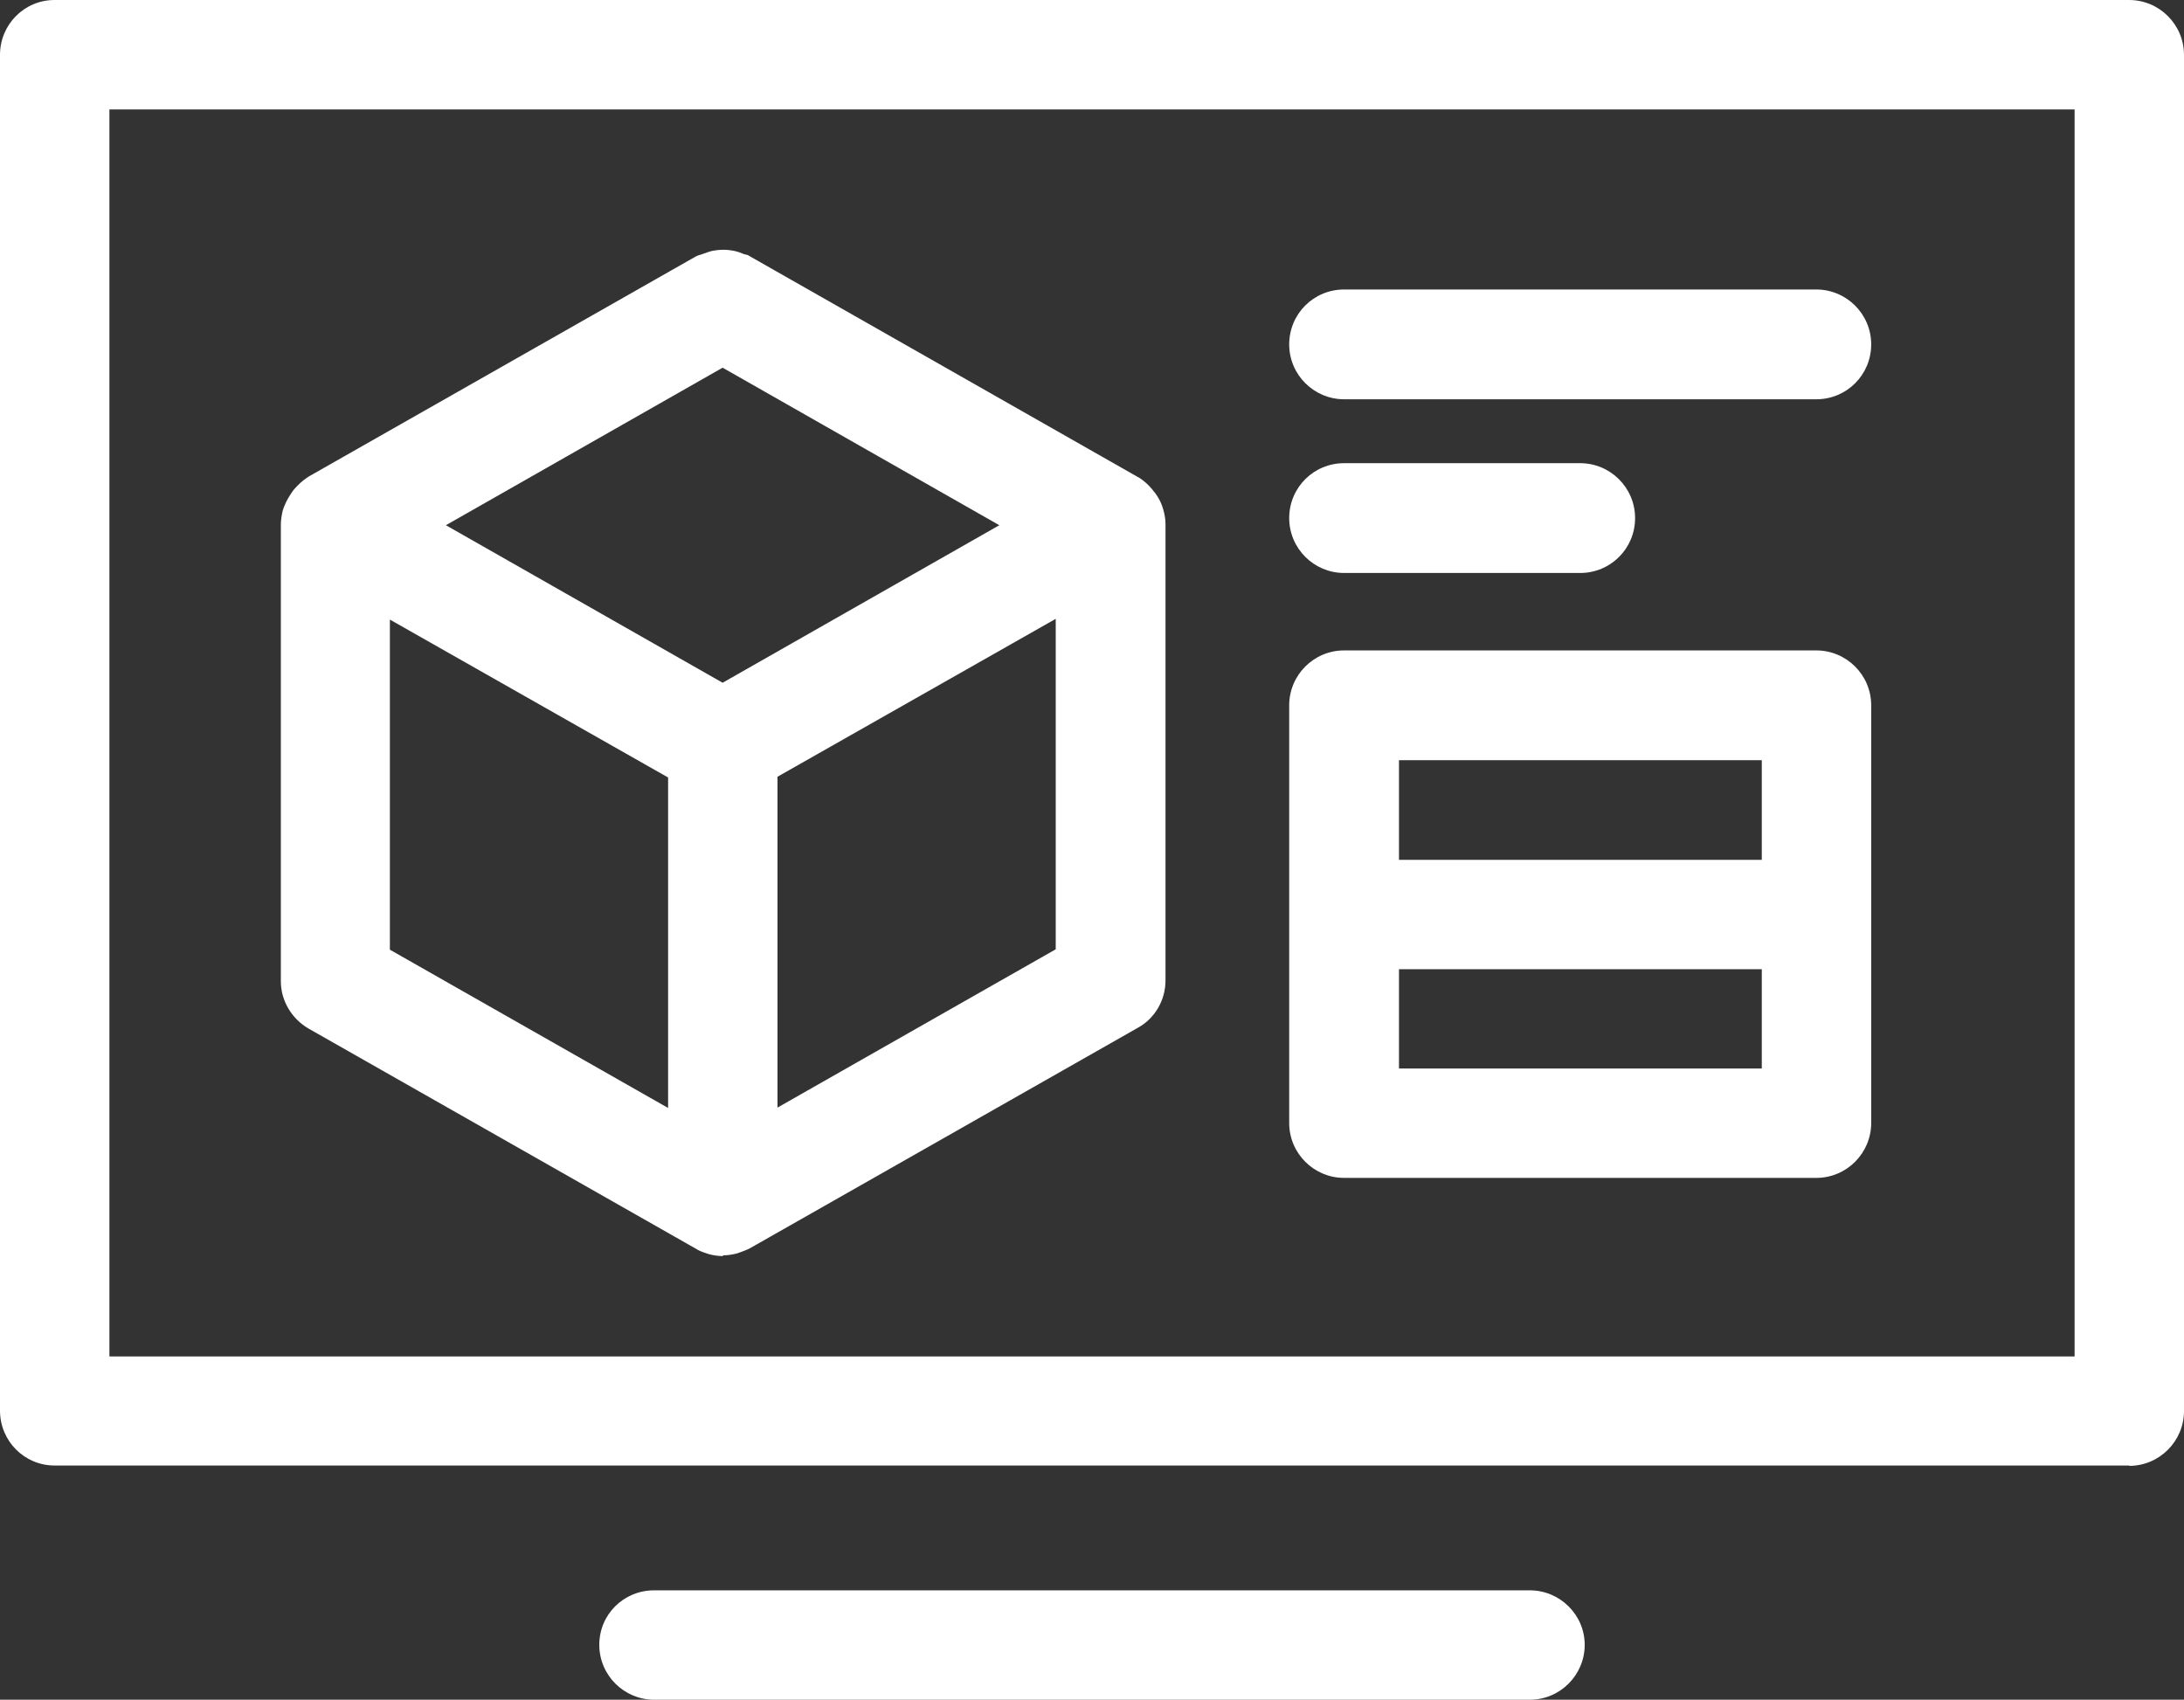
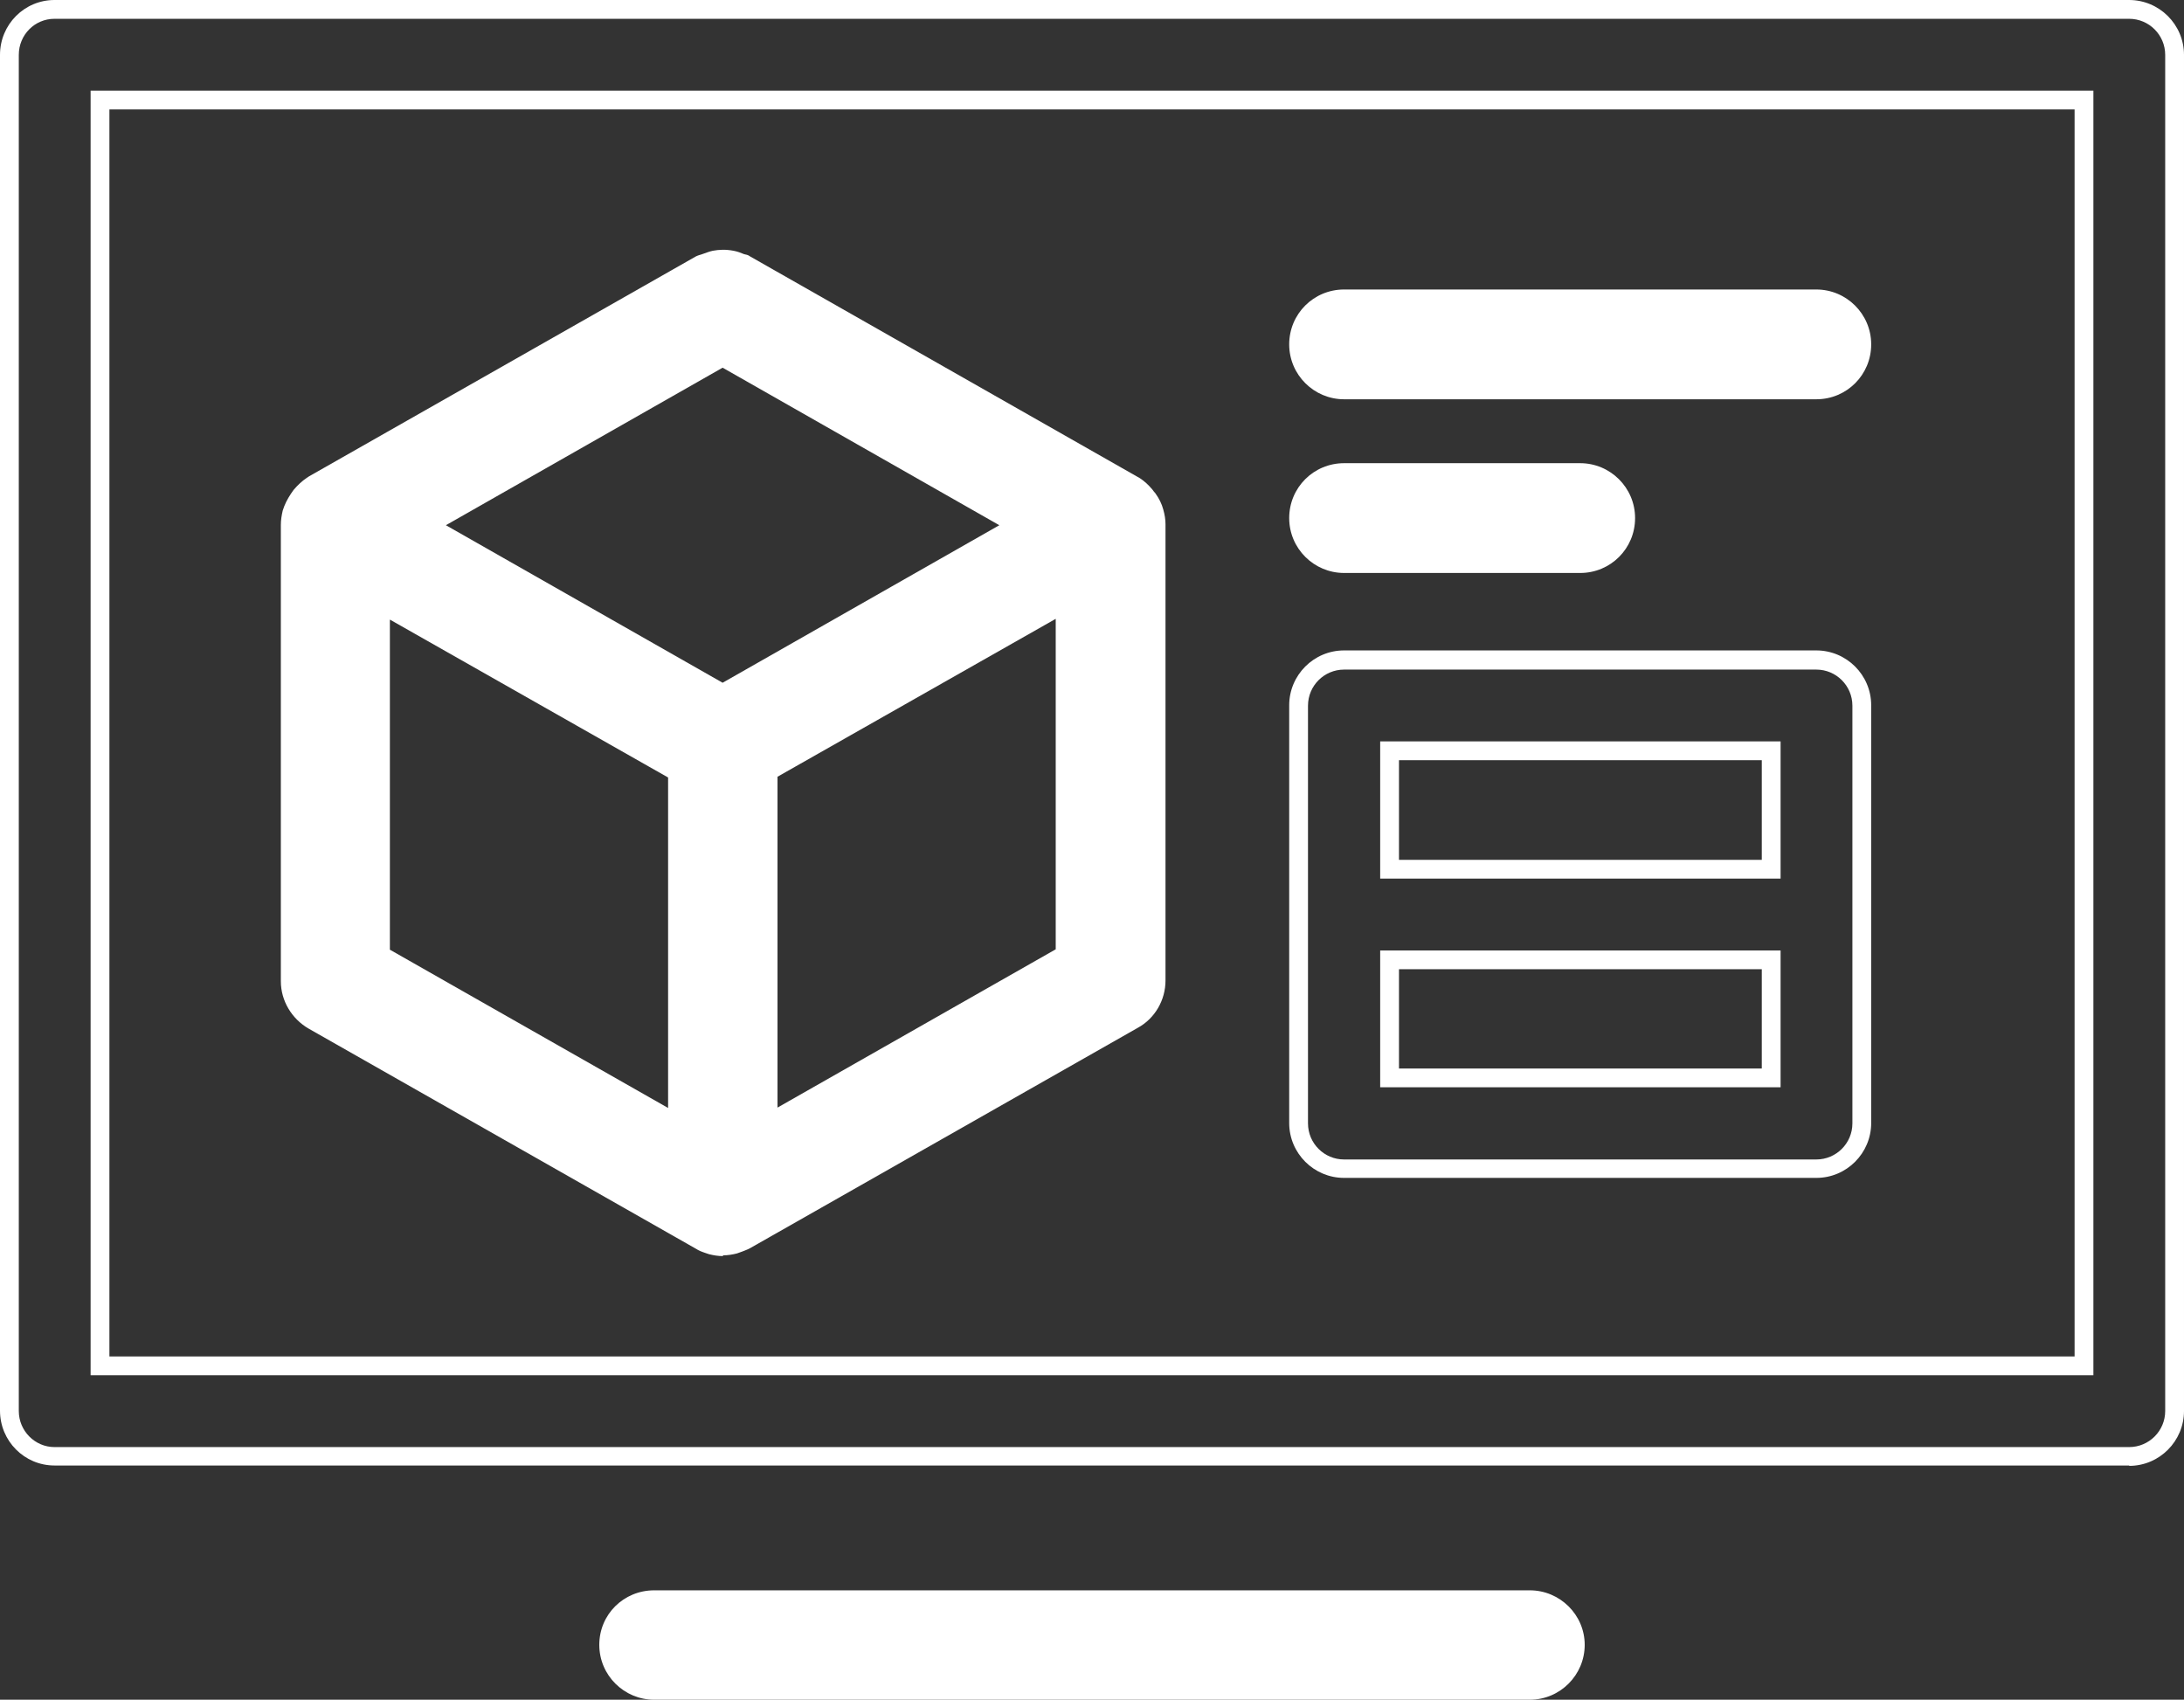
<svg xmlns="http://www.w3.org/2000/svg" id="Layer_2" data-name="Layer 2" viewBox="0 0 58.09 45.21">
  <rect x="0" y="0" width="58.09" height="45.21" fill="#333333" stroke="none" />
  <defs>
    <style>
      .cls-1 {
        fill: #fff;
        stroke-width: 0px;
      }
    </style>
  </defs>
  <g id="Layer_1-2" data-name="Layer 1">
    <g>
      <g>
-         <path class="cls-1" d="m56.63.25H1.45C.79.25.25.79.25,1.46v36.07c0,.67.54,1.2,1.2,1.2h55.18c.67,0,1.2-.54,1.2-1.2V1.46c0-.67-.54-1.2-1.2-1.2Zm-1.2,36.07H2.66V2.66h52.77v33.66Z" />
        <path class="cls-1" d="m56.64,38.98H1.45c-.8,0-1.45-.65-1.45-1.46V1.46C0,.65.65,0,1.45,0h55.18c.8,0,1.46.65,1.46,1.46v36.07c0,.8-.65,1.46-1.46,1.46ZM1.45.5c-.53,0-.95.43-.95.96v36.07c0,.53.43.96.95.96h55.18c.53,0,.96-.43.96-.96V1.46c0-.53-.43-.96-.96-.96H1.45Zm54.23,36.08H2.41V2.41h53.27v34.17Zm-52.77-.5h52.27V2.91H2.91v33.17Z" />
      </g>
      <g>
        <path class="cls-1" d="m40.69,42.55h-23.29c-.67,0-1.2.54-1.2,1.2s.54,1.2,1.2,1.2h23.29c.67,0,1.2-.54,1.2-1.2s-.54-1.2-1.2-1.2Z" />
        <path class="cls-1" d="m40.69,45.21h-23.29c-.8,0-1.46-.65-1.46-1.46s.65-1.45,1.46-1.45h23.29c.8,0,1.46.65,1.46,1.45s-.65,1.46-1.46,1.46Zm-23.29-2.41c-.53,0-.96.43-.96.95s.43.96.96.96h23.29c.53,0,.96-.43.96-.96s-.43-.95-.96-.95h-23.29Z" />
      </g>
      <g>
-         <path class="cls-1" d="m35.75,31.08h12.56c.67,0,1.2-.54,1.2-1.2v-11.11c0-.67-.54-1.2-1.2-1.2h-12.56c-.67,0-1.2.54-1.2,1.2v11.11c0,.67.54,1.2,1.2,1.2Zm11.36-2.41h-10.15v-3.15h10.15v3.15Zm-10.15-8.7h10.15v3.15h-10.15v-3.15Z" />
        <path class="cls-1" d="m48.31,31.33h-12.56c-.8,0-1.46-.65-1.46-1.46v-11.11c0-.8.65-1.46,1.46-1.46h12.56c.8,0,1.46.65,1.46,1.46v11.11c0,.8-.65,1.46-1.46,1.46Zm-12.56-13.52c-.53,0-.96.43-.96.96v11.11c0,.53.43.96.96.96h12.56c.53,0,.96-.43.96-.96v-11.11c0-.53-.43-.96-.96-.96h-12.56Zm11.61,11.11h-10.65v-3.64h10.65v3.64Zm-10.15-.5h9.65v-2.64h-9.65v2.64Zm10.15-5.05h-10.65v-3.65h10.65v3.65Zm-10.15-.5h9.65v-2.65h-9.65v2.65Z" />
      </g>
      <g>
        <path class="cls-1" d="m35.75,10.37h12.56c.67,0,1.2-.54,1.2-1.2s-.54-1.2-1.2-1.2h-12.56c-.67,0-1.2.54-1.2,1.2s.54,1.2,1.2,1.2Z" />
        <path class="cls-1" d="m48.31,10.62h-12.56c-.8,0-1.46-.65-1.46-1.46s.65-1.46,1.46-1.46h12.56c.8,0,1.46.65,1.46,1.46s-.65,1.46-1.46,1.46Zm-12.56-2.41c-.53,0-.96.43-.96.96s.43.96.96.96h12.56c.53,0,.96-.43.96-.96s-.43-.96-.96-.96h-12.56Z" />
      </g>
      <g>
        <path class="cls-1" d="m35.75,14.99h6.28c.67,0,1.2-.54,1.2-1.2s-.54-1.2-1.2-1.2h-6.28c-.67,0-1.2.54-1.2,1.2s.54,1.2,1.2,1.2Z" />
        <path class="cls-1" d="m42.03,15.24h-6.28c-.8,0-1.46-.65-1.46-1.46s.65-1.46,1.46-1.46h6.28c.8,0,1.46.65,1.46,1.46s-.65,1.46-1.46,1.46Zm-6.28-2.41c-.53,0-.96.43-.96.96s.43.96.96.96h6.28c.53,0,.96-.43.96-.96s-.43-.96-.96-.96h-6.28Z" />
      </g>
      <g>
        <path class="cls-1" d="m8.33,27.14l10.31,5.86c.06.04.13.06.2.08.03.01.06.03.09.04.1.03.2.04.31.04s.21-.01.31-.04c.03,0,.06-.03.09-.04.07-.02.13-.04.2-.08l10.31-5.86c.38-.21.61-.61.61-1.05v-12.14c0-.11-.02-.22-.04-.32,0,0,0,0,0,0-.04-.13-.1-.25-.18-.36-.02-.03-.04-.05-.06-.08-.09-.11-.19-.2-.31-.28,0,0,0,0,0,0,0,0,0,0,0,0l-10.31-5.86s-.09-.03-.14-.04c-.08-.03-.15-.06-.23-.08-.08-.02-.15-.02-.23-.02s-.15,0-.23.02c-.08.02-.16.05-.24.08-.04.02-.09.02-.13.04l-10.31,5.86s0,0,0,0c0,0,0,0,0,0-.12.07-.22.17-.31.28-.02.03-.04.05-.06.08-.08.11-.14.23-.18.36,0,0,0,0,0,0-.03.1-.04.21-.04.32v12.14c0,.43.23.83.61,1.05Zm10.9-8.72l-7.87-4.47,7.87-4.48,7.87,4.48-7.87,4.47Zm-9.1-2.4l7.9,4.49v9.37l-7.9-4.49v-9.37Zm18.2,9.37l-7.9,4.49v-9.37l7.9-4.49v9.37Z" />
        <path class="cls-1" d="m19.23,33.41c-.13,0-.25-.02-.37-.05l-.09-.03c-.12-.04-.19-.07-.25-.11l-10.31-5.86c-.45-.26-.74-.74-.74-1.26v-12.14c0-.13.02-.25.05-.38.05-.16.12-.3.22-.45.03-.04.05-.07.07-.1.11-.13.23-.24.35-.32l.06-.04,10.29-5.85c.06-.03.11-.04.14-.05.12-.04.21-.08.31-.1.17-.03.33-.04.55,0,.11.02.21.06.28.09.05.01.11.02.16.06l10.37,5.9c.12.08.22.17.33.3.03.04.05.07.08.1.1.14.17.28.21.43.04.14.06.27.06.39v12.14c0,.52-.28,1.01-.74,1.26l-10.31,5.86c-.07.04-.14.06-.21.09l-.14.05c-.12.03-.24.05-.37.05Zm-10.78-6.48l10.31,5.86s.08.04.13.05c.05.02.07.02.09.03.19.06.34.05.5,0,.03-.02.05-.02.08-.03.07-.02.12-.04.16-.06l10.3-5.86c.3-.17.48-.49.48-.83v-12.14c0-.08-.01-.17-.03-.25-.03-.09-.08-.19-.15-.29-.02-.03-.03-.05-.05-.07-.08-.1-.16-.17-.25-.22h-.01s-10.41-5.9-10.41-5.9c-.06-.03-.12-.05-.19-.06-.1-.02-.23-.03-.36,0-.06.01-.12.04-.19.06l-.09.03-10.33,5.88c-.08.05-.16.12-.24.21l-.05.07c-.07.1-.12.19-.14.28-.03.09-.04.18-.04.26v12.14c0,.34.18.66.48.83h0Zm11.73,3.39v-9.94l.13-.07,8.27-4.7v9.94l-.13.07-8.27,4.7Zm.5-9.65v8.79l7.4-4.21v-8.79l-7.4,4.2Zm-2.41,9.65l-8.4-4.77v-9.94l8.4,4.77v9.94Zm-7.9-5.06l7.4,4.21v-8.79l-7.4-4.2v8.79Zm8.85-6.53l-.12-.07-8.25-4.69,8.38-4.77.12.07,8.25,4.7-8.37,4.76Zm-7.36-4.76l7.36,4.19,7.36-4.19-7.36-4.19-7.36,4.19Z" />
      </g>
    </g>
  </g>
</svg>